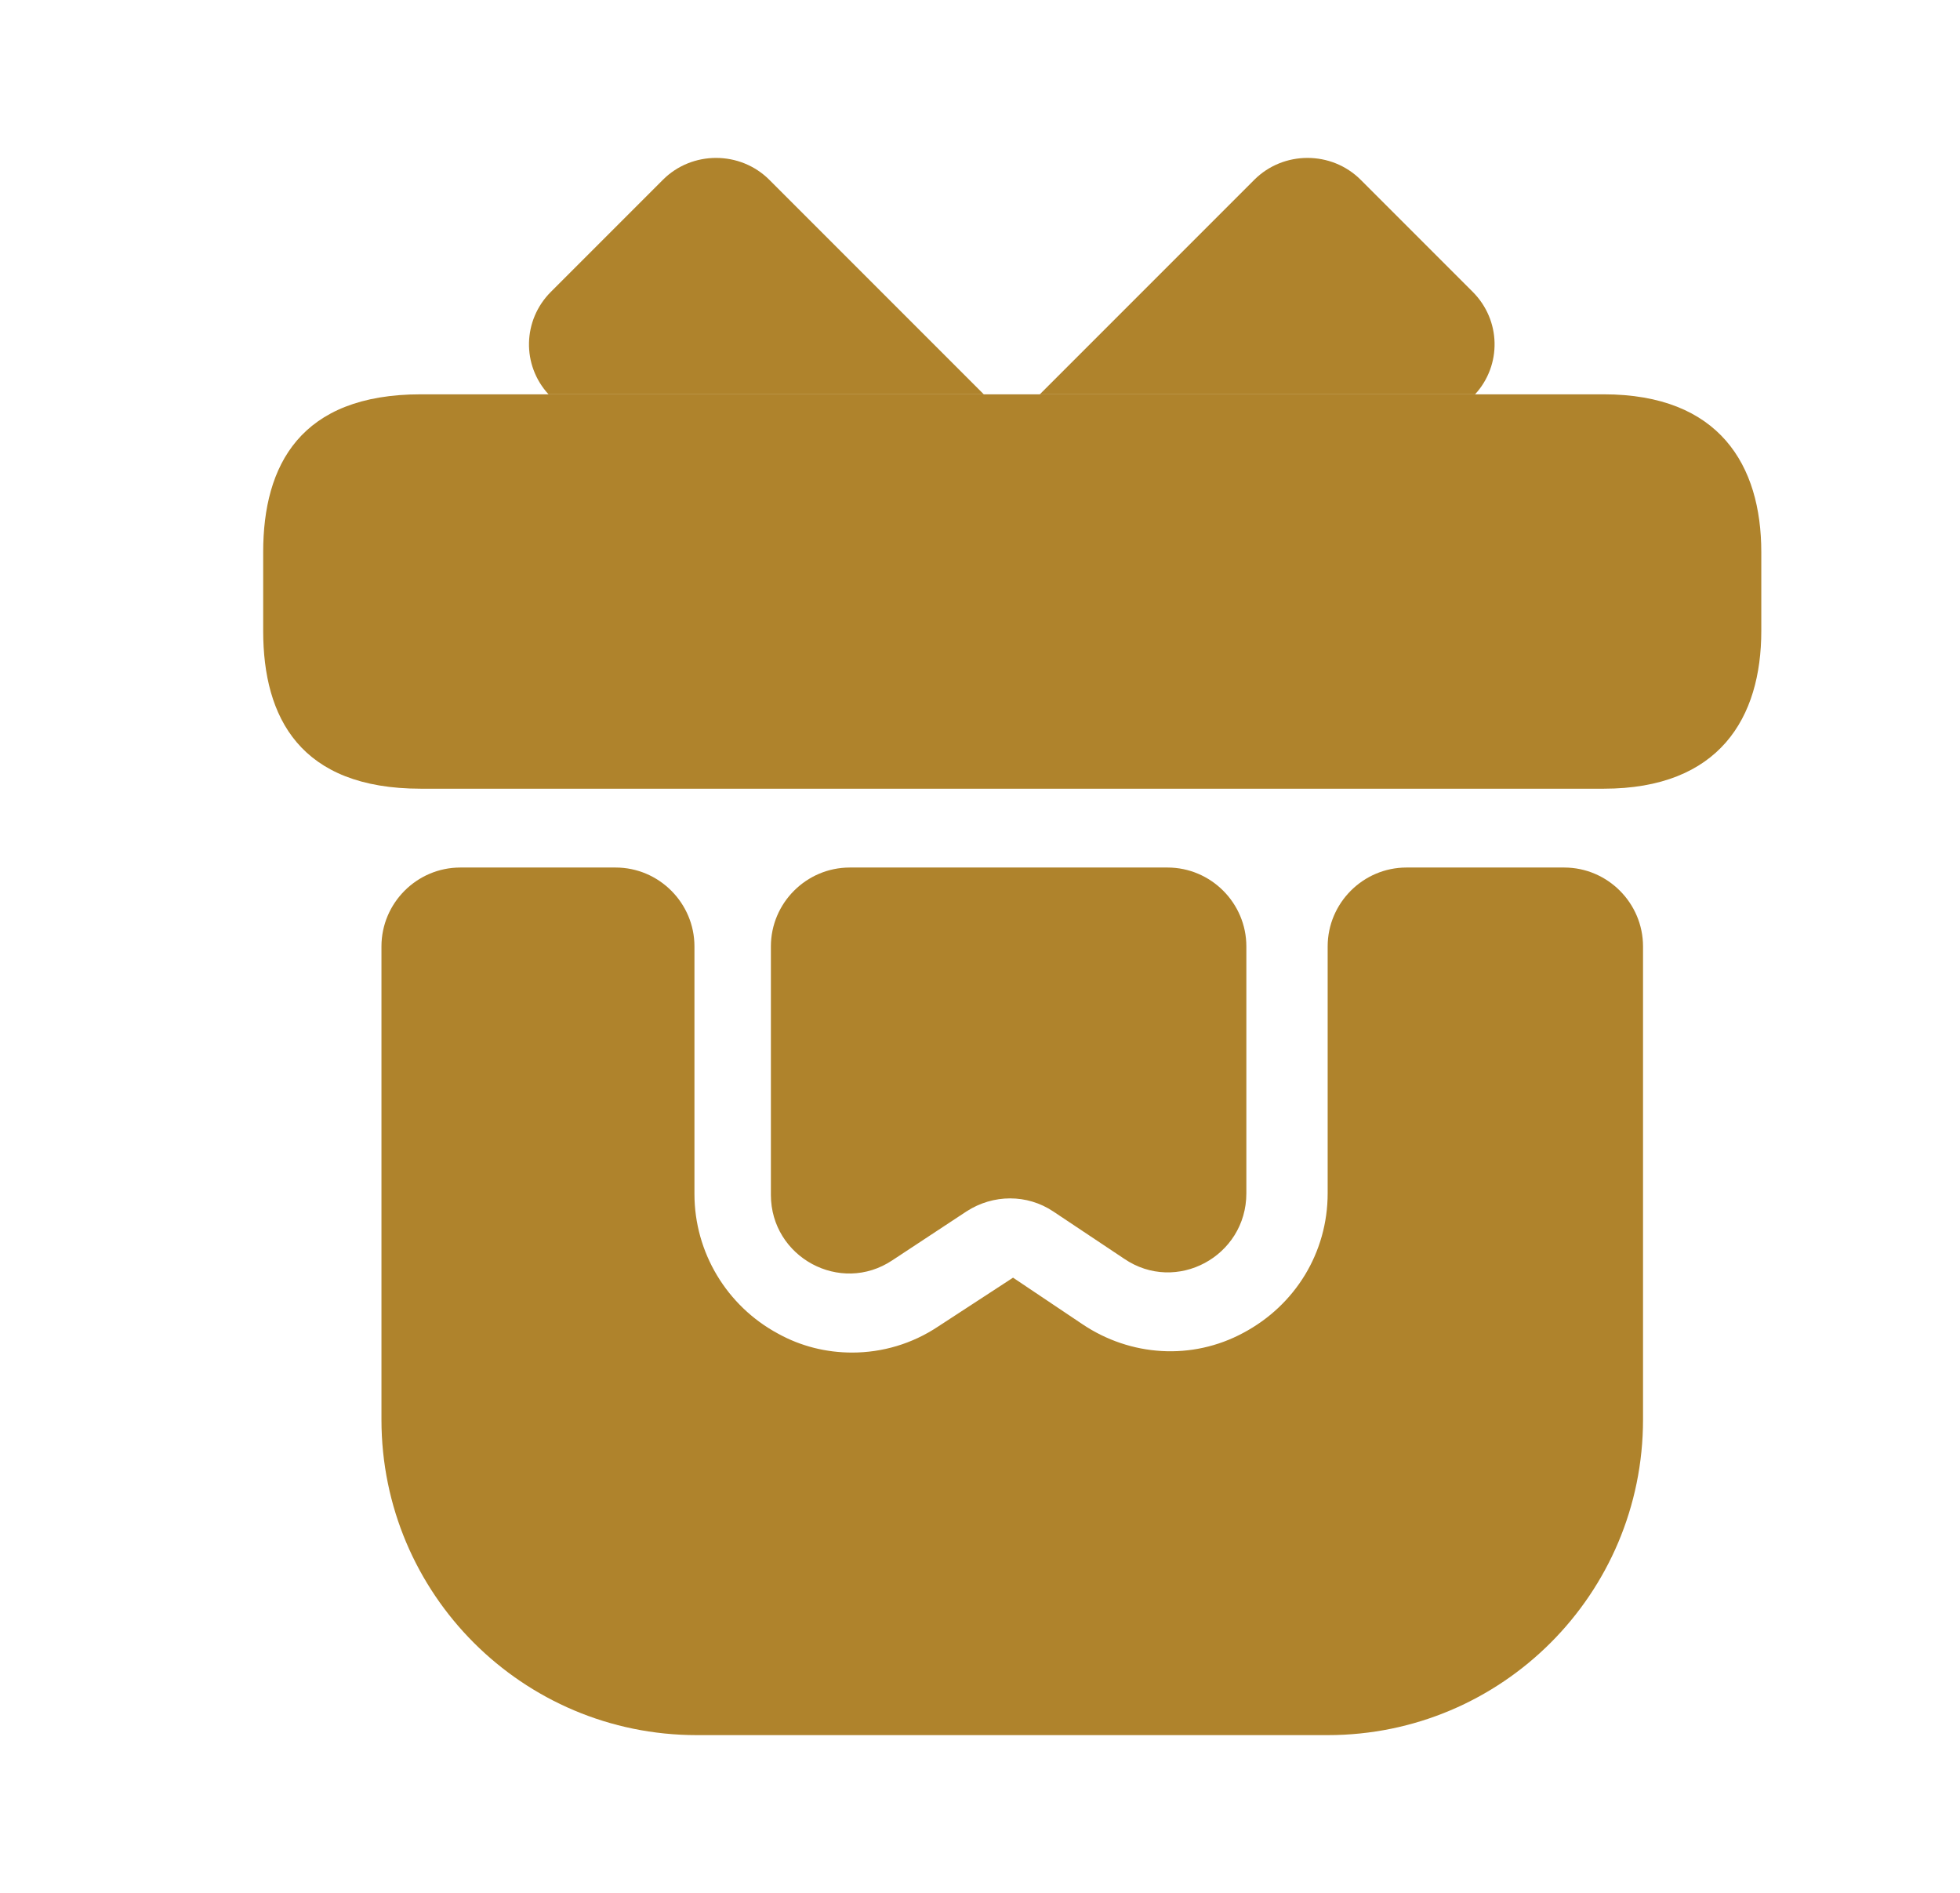
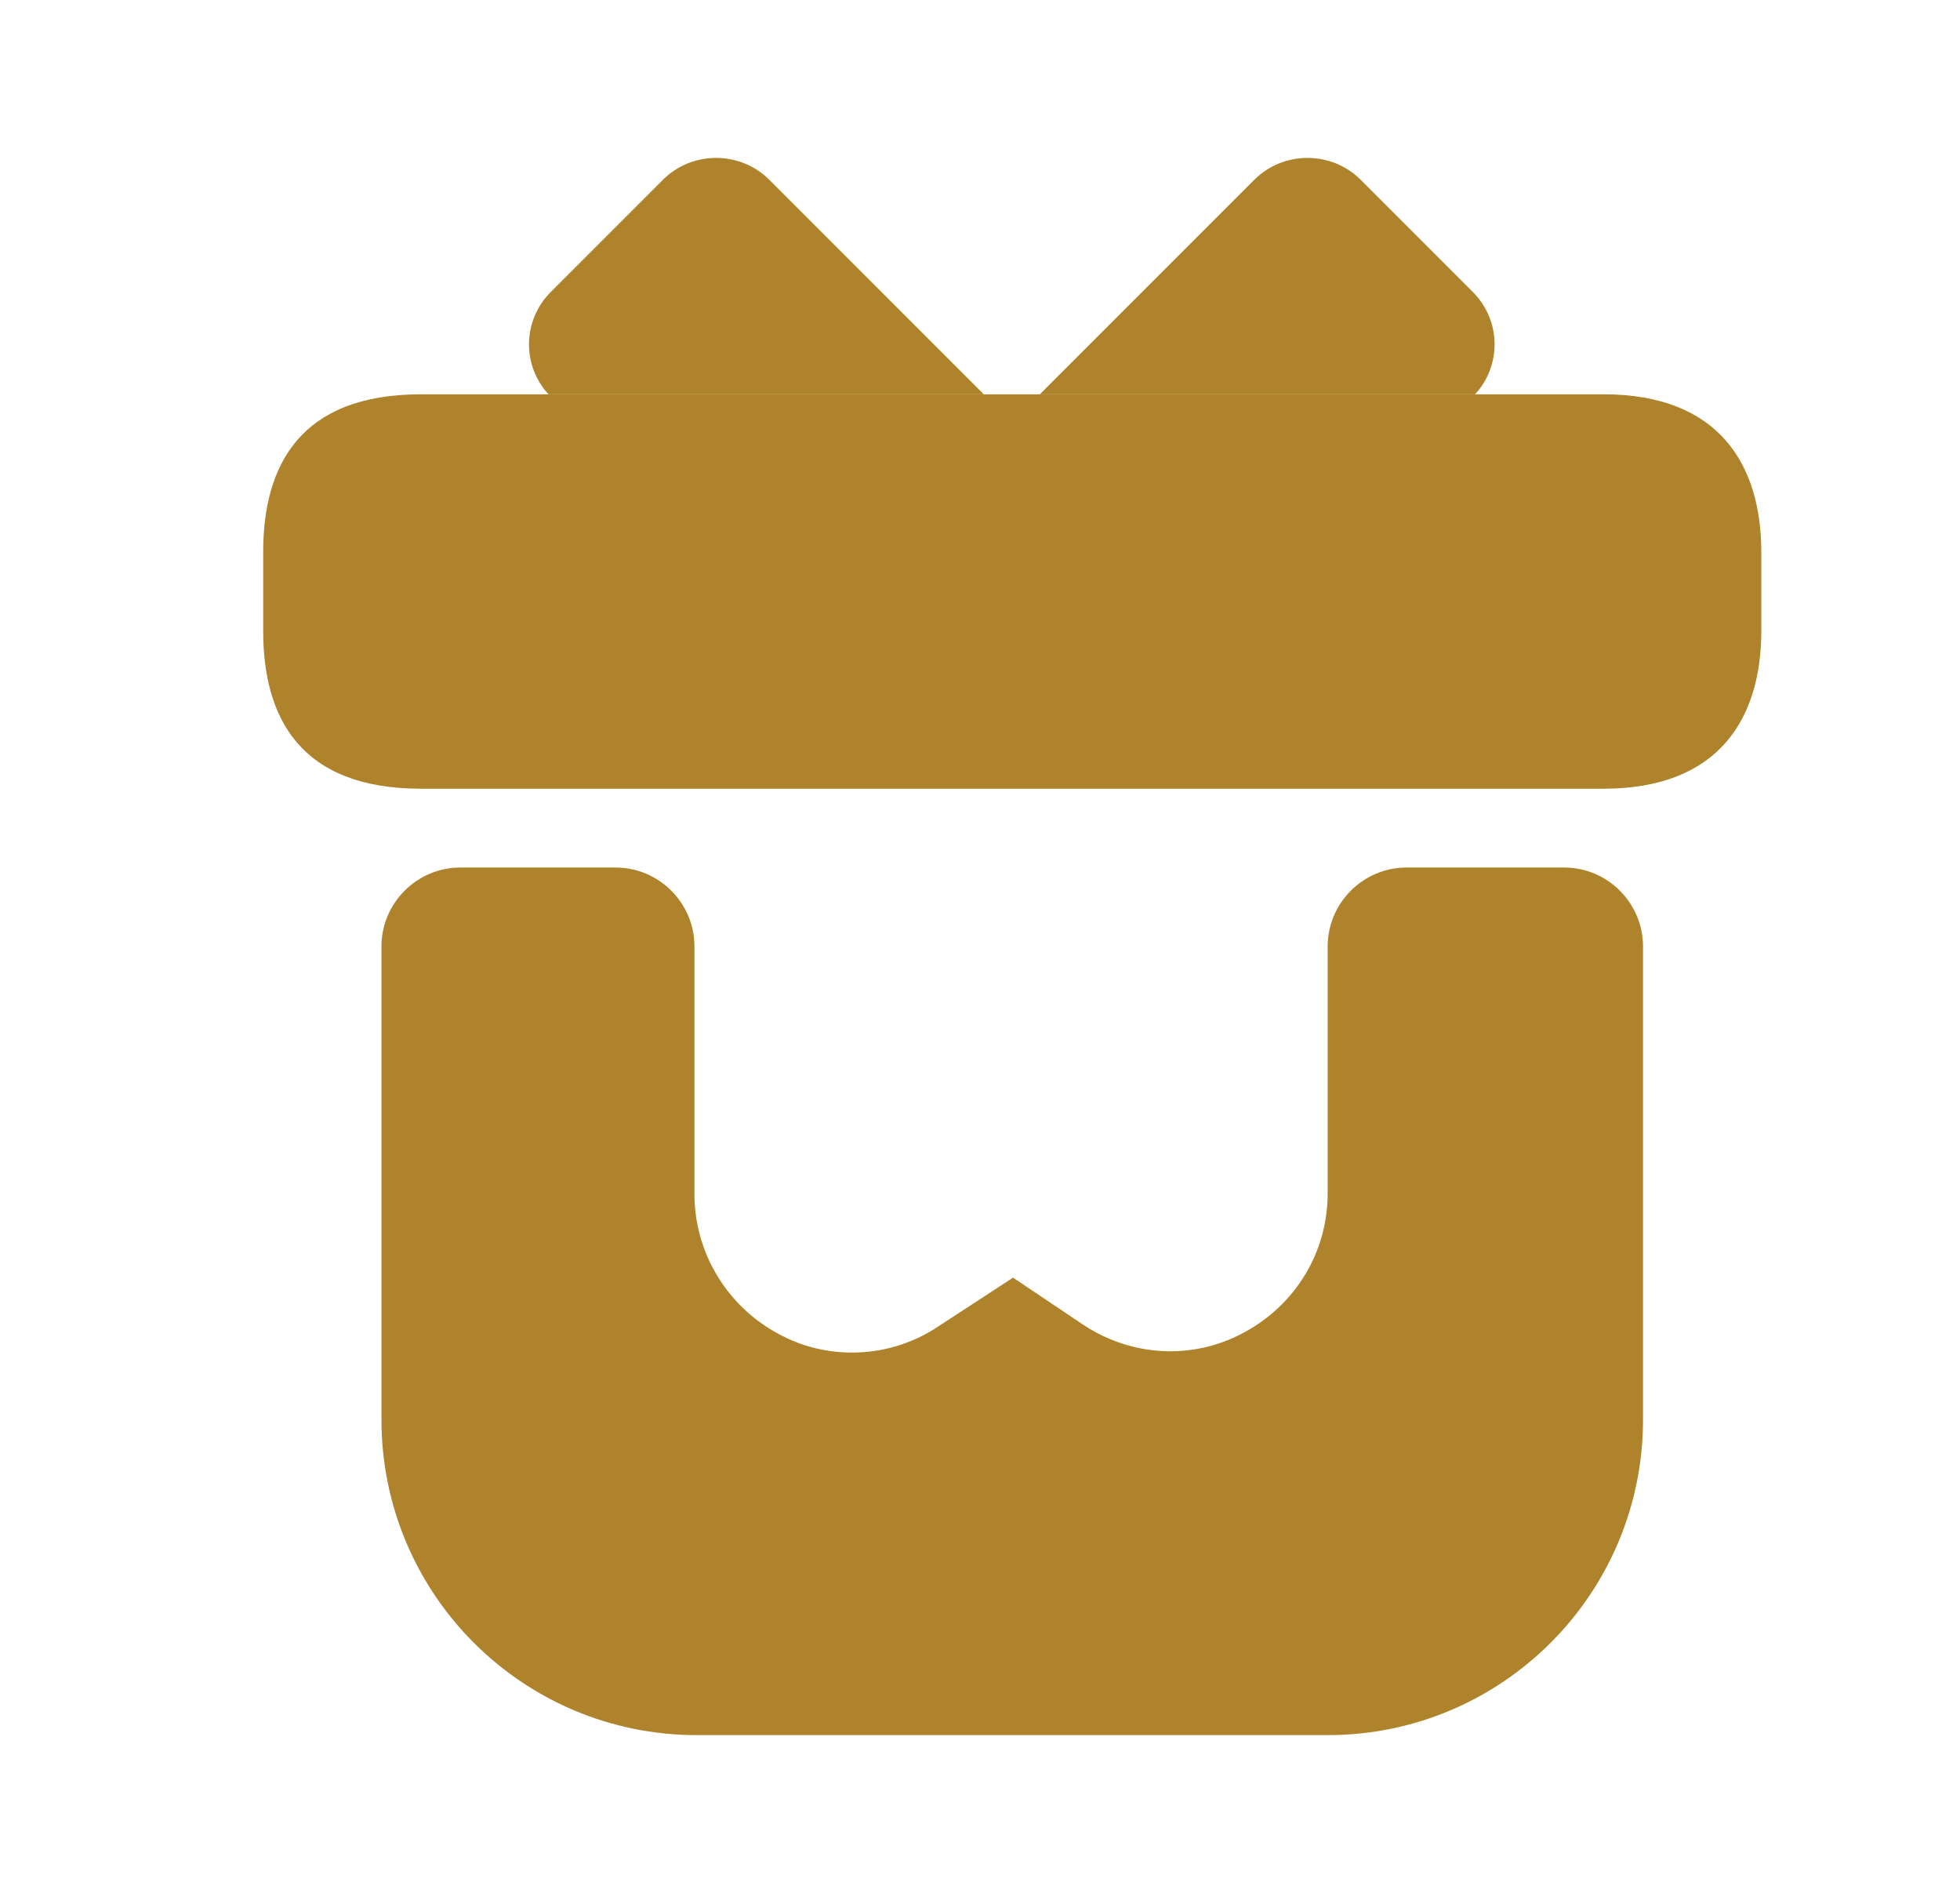
<svg xmlns="http://www.w3.org/2000/svg" width="29" height="28" viewBox="0 0 29 28" fill="none">
  <path d="M24.31 14V21C24.31 23.578 22.222 25.667 19.644 25.667H10.31C7.732 25.667 5.644 23.578 5.644 21V14C5.644 13.358 6.169 12.833 6.81 12.833H9.109C9.75 12.833 10.275 13.358 10.275 14V17.663C10.275 18.527 10.754 19.32 11.512 19.728C11.85 19.915 12.224 20.008 12.609 20.008C13.052 20.008 13.495 19.88 13.88 19.623L14.989 18.9L16.015 19.588C16.727 20.067 17.637 20.125 18.395 19.717C19.165 19.308 19.644 18.527 19.644 17.652V14C19.644 13.358 20.169 12.833 20.81 12.833H23.144C23.785 12.833 24.31 13.358 24.31 14Z" fill="#AF832C" />
  <path d="M26.06 8.167V9.333C26.06 10.617 25.442 11.667 23.727 11.667H6.227C4.442 11.667 3.894 10.617 3.894 9.333V8.167C3.894 6.883 4.442 5.833 6.227 5.833H23.727C25.442 5.833 26.06 6.883 26.06 8.167Z" fill="#AF832C" />
  <path d="M14.556 5.833H8.116C7.719 5.402 7.731 4.737 8.151 4.317L9.808 2.66C10.239 2.228 10.951 2.228 11.383 2.66L14.556 5.833Z" fill="#AF832C" />
  <path d="M21.825 5.833H15.385L18.558 2.66C18.99 2.228 19.701 2.228 20.133 2.66L21.79 4.317C22.21 4.737 22.221 5.402 21.825 5.833Z" fill="#AF832C" />
-   <path d="M17.275 12.833C17.916 12.833 18.441 13.358 18.441 14V17.652C18.441 18.585 17.403 19.145 16.633 18.62L15.583 17.92C15.198 17.663 14.696 17.663 14.3 17.92L13.203 18.643C12.433 19.157 11.406 18.597 11.406 17.675V14C11.406 13.358 11.931 12.833 12.573 12.833H17.275Z" fill="#AF832C" />
</svg>